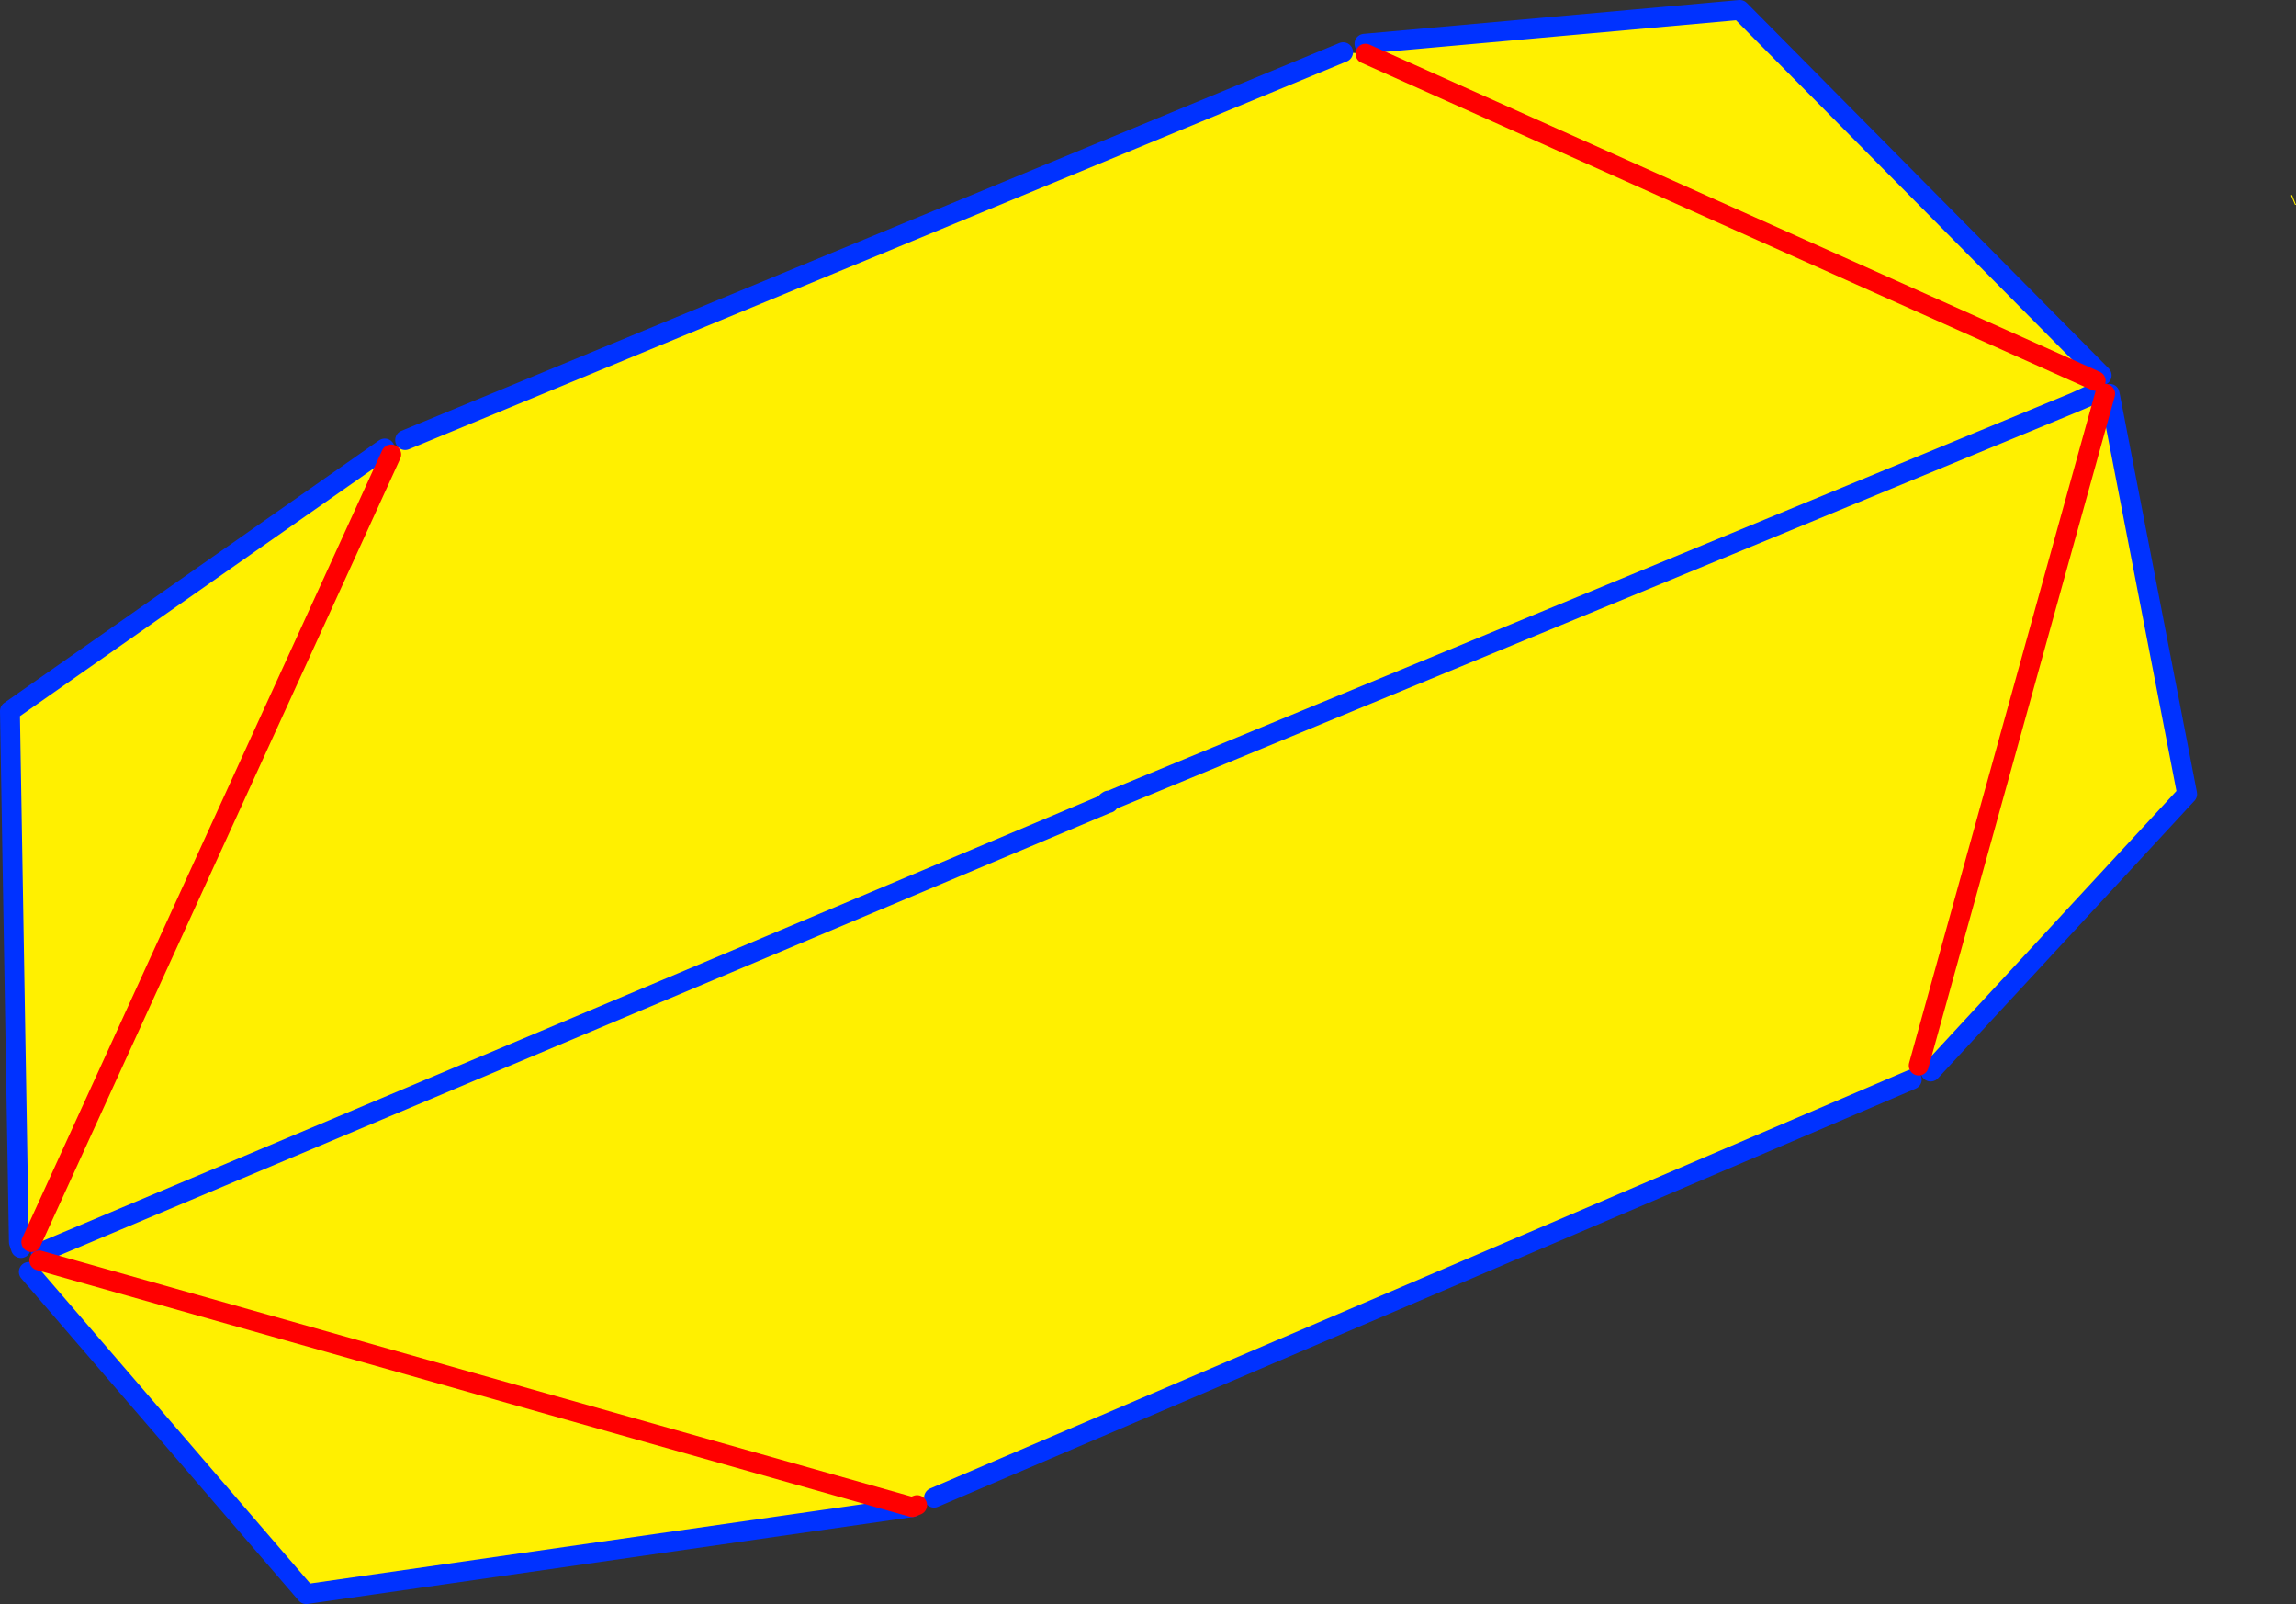
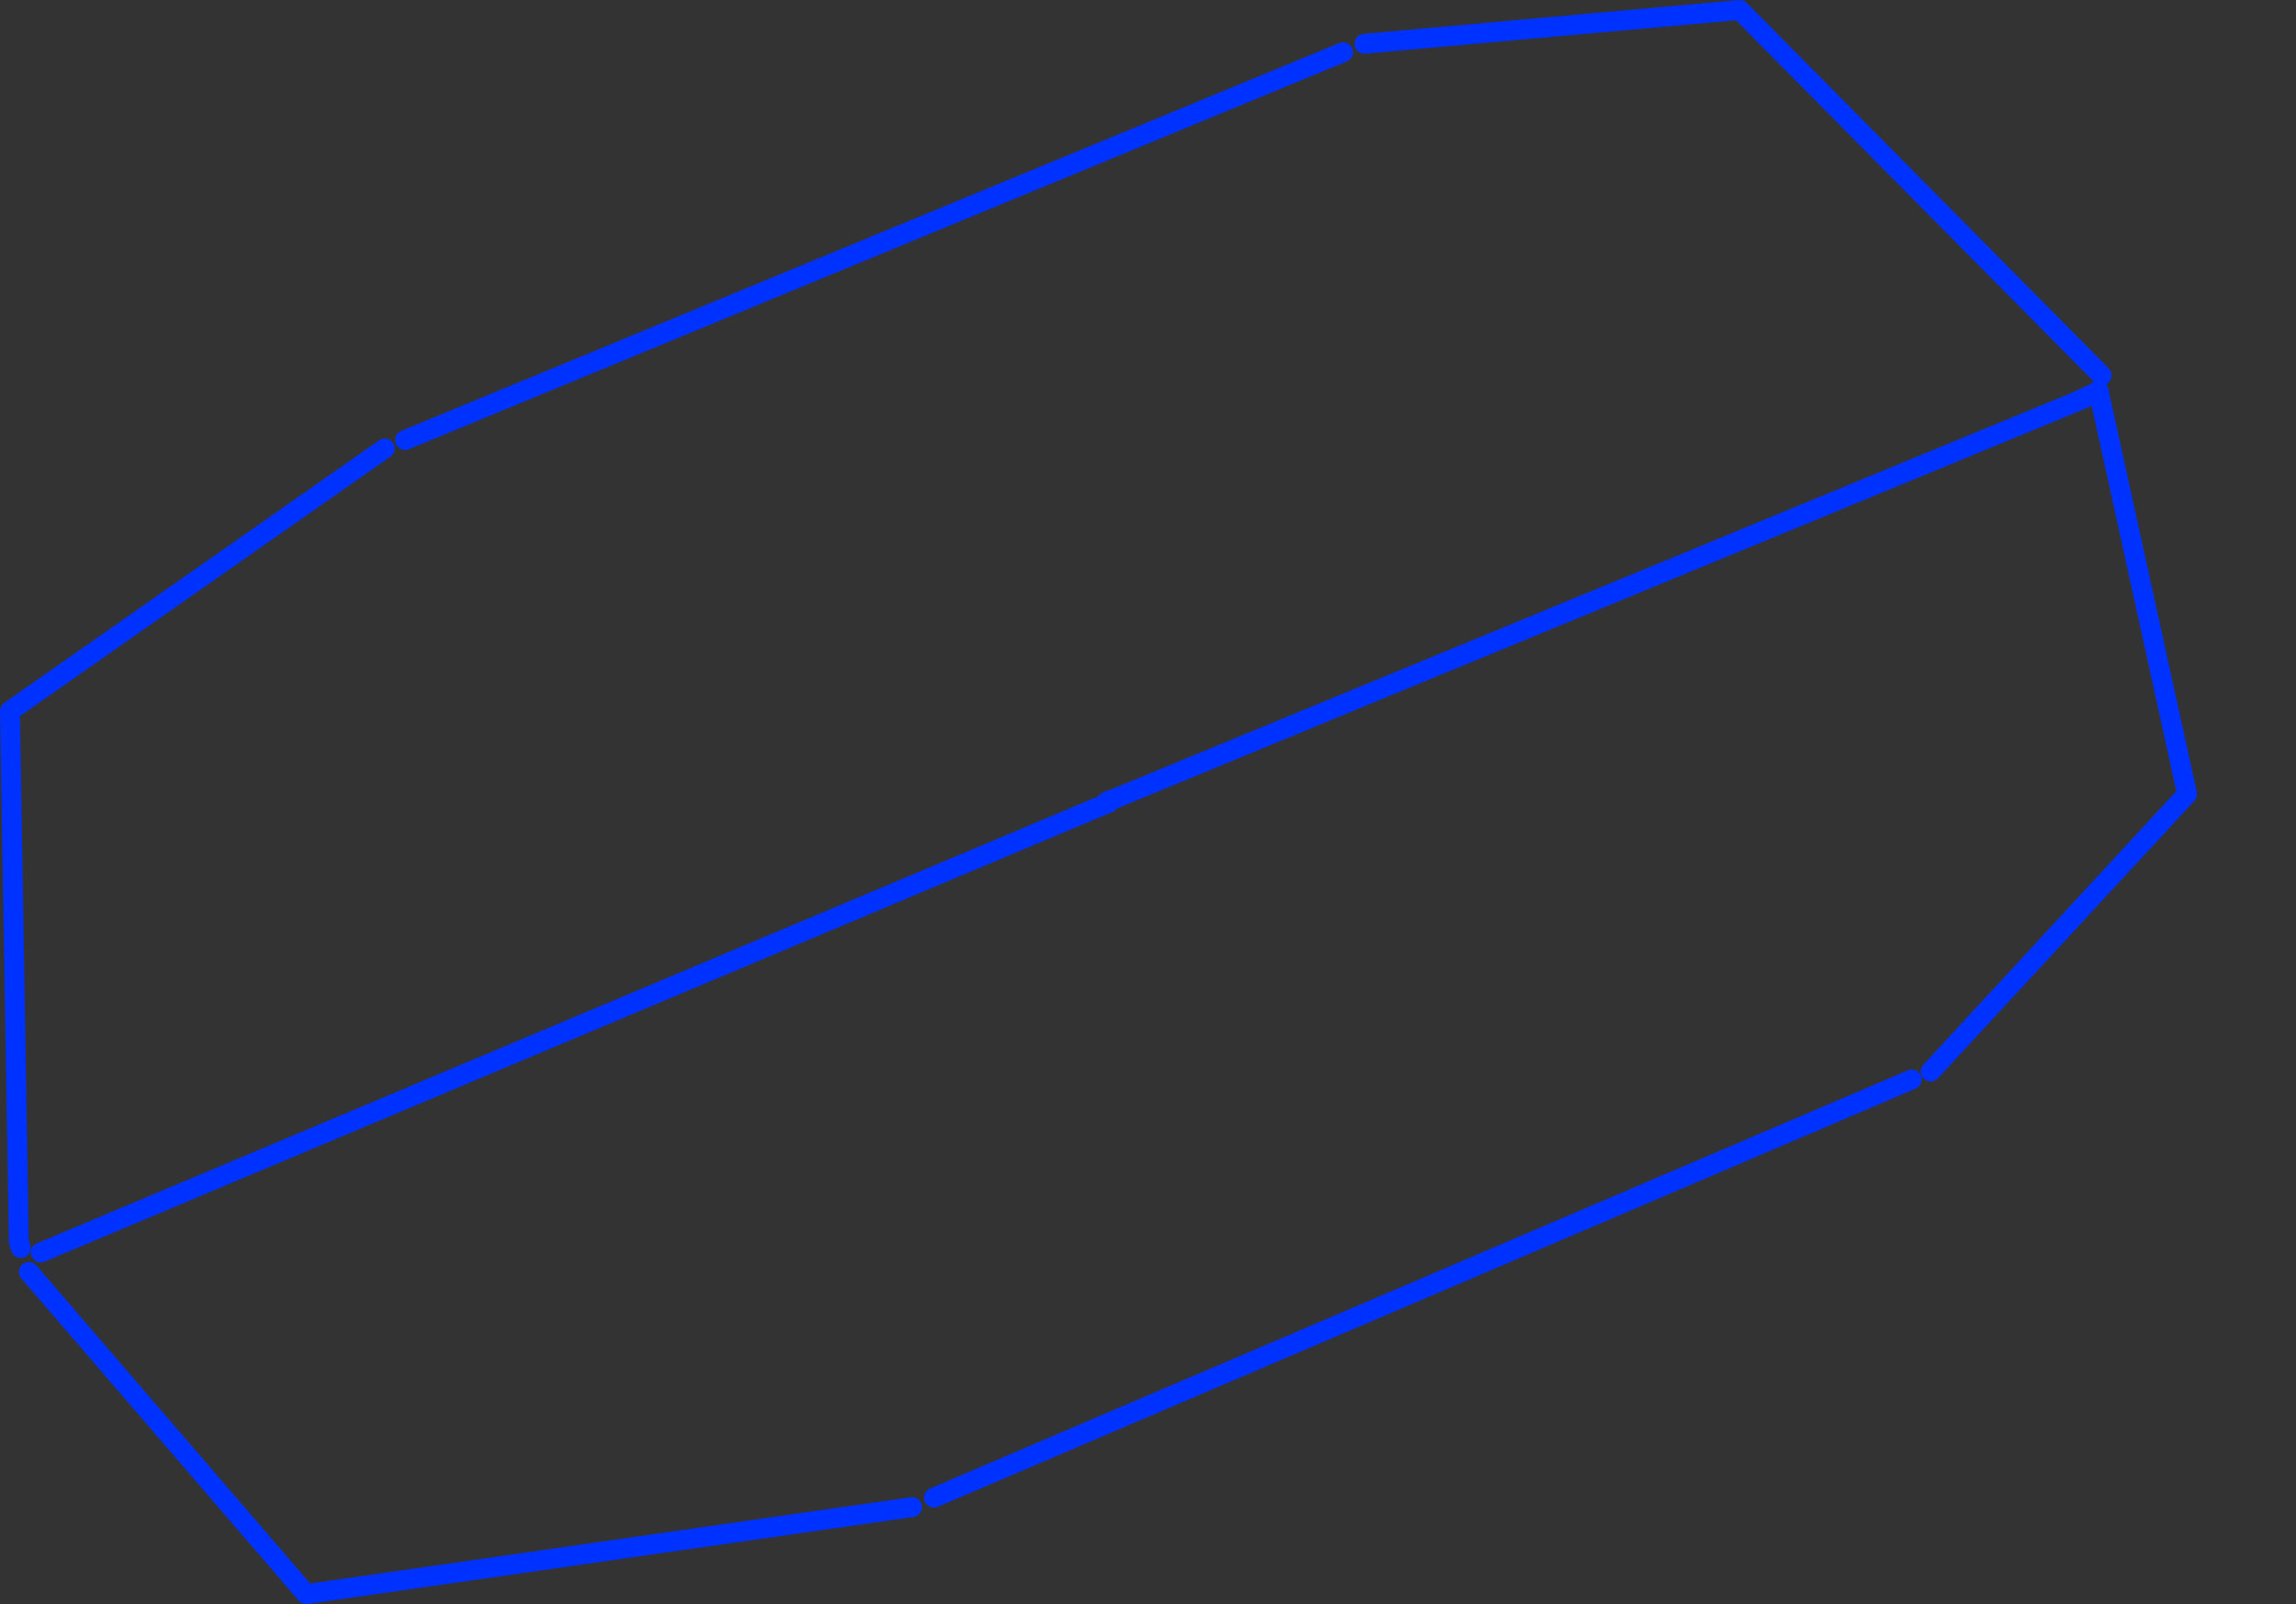
<svg xmlns="http://www.w3.org/2000/svg" height="161.3px" width="230.95px">
  <rect width="100%" height="100%" fill="#333333" stroke="none" />
  <g transform="matrix(1.0, 0.0, 0.0, 1.0, -233.05, -177.8)">
-     <path d="M368.15 183.05 L370.25 183.2 370.4 183.2 370.3 182.2 408.05 178.8 444.45 215.55 443.85 216.1 444.1 217.1 444.0 217.15 444.15 217.1 444.15 217.15 444.2 217.2 444.8 217.4 445.25 217.4 453.05 257.65 427.25 285.55 426.05 284.95 425.35 286.35 327.0 328.4 325.3 329.15 324.8 329.35 263.85 338.1 235.95 305.7 237.0 304.55 237.15 303.75 236.2 302.7 234.95 302.7 234.05 249.3 271.75 222.9 272.4 223.5 273.8 222.05 368.15 183.05 M463.6 197.4 L464.0 198.4 463.9 198.4 463.5 197.45 463.6 197.4 M441.75 218.25 L444.2 217.2 441.75 218.25 344.6 258.35 344.55 258.35 344.55 258.3 344.4 258.4 344.55 258.3 344.55 258.35 344.6 258.35 441.75 218.25 444.15 217.15 441.75 218.25 M426.05 284.95 L444.8 217.4 426.05 284.95 M344.55 258.55 L344.4 258.4 344.5 258.55 344.55 258.55 344.6 258.35 344.55 258.55 M370.4 183.2 L443.85 216.1 370.4 183.2 M272.4 223.5 L236.2 302.7 272.4 223.5 M344.5 258.55 L237.15 303.75 344.5 258.55 M237.0 304.55 L324.8 329.35 237.0 304.55" fill="#fff000" fill-rule="evenodd" stroke="none" />
-     <path d="M370.3 182.2 L408.05 178.8 444.45 215.55 M444.1 217.1 L444.15 217.1 444.0 217.15 444.1 217.1 M444.15 217.15 L444.2 217.2 441.75 218.25 444.15 217.15 M445.25 217.4 L453.05 257.65 427.25 285.55 M425.35 286.35 L327.0 328.4 M324.8 329.35 L263.85 338.1 235.95 305.7 M234.95 302.7 L235.15 303.3 M344.4 258.4 L344.55 258.3 344.55 258.35 344.6 258.35 441.75 218.25 M344.55 258.55 L344.6 258.35 M344.5 258.55 L344.55 258.55 M271.75 222.9 L234.05 249.3 234.95 302.7 M273.8 222.05 L368.15 183.05 M237.15 303.75 L344.5 258.55" fill="none" stroke="#0032ff" stroke-linecap="round" stroke-linejoin="round" stroke-width="2.0" />
-     <path d="M325.3 329.15 L324.8 329.35 237.0 304.55 M444.8 217.4 L426.05 284.95 M443.85 216.1 L370.4 183.2 M236.2 302.7 L272.4 223.5" fill="none" stroke="#ff0000" stroke-linecap="round" stroke-linejoin="round" stroke-width="2.0" />
+     <path d="M370.3 182.2 L408.05 178.8 444.45 215.55 M444.1 217.1 L444.15 217.1 444.0 217.15 444.1 217.1 M444.15 217.15 L444.2 217.2 441.75 218.25 444.15 217.15 L453.05 257.65 427.25 285.55 M425.35 286.35 L327.0 328.4 M324.8 329.35 L263.85 338.1 235.95 305.7 M234.95 302.7 L235.15 303.3 M344.4 258.4 L344.55 258.3 344.55 258.35 344.6 258.35 441.75 218.25 M344.55 258.55 L344.6 258.35 M344.5 258.55 L344.55 258.55 M271.75 222.9 L234.05 249.3 234.95 302.7 M273.8 222.05 L368.15 183.05 M237.15 303.75 L344.5 258.55" fill="none" stroke="#0032ff" stroke-linecap="round" stroke-linejoin="round" stroke-width="2.0" />
  </g>
</svg>